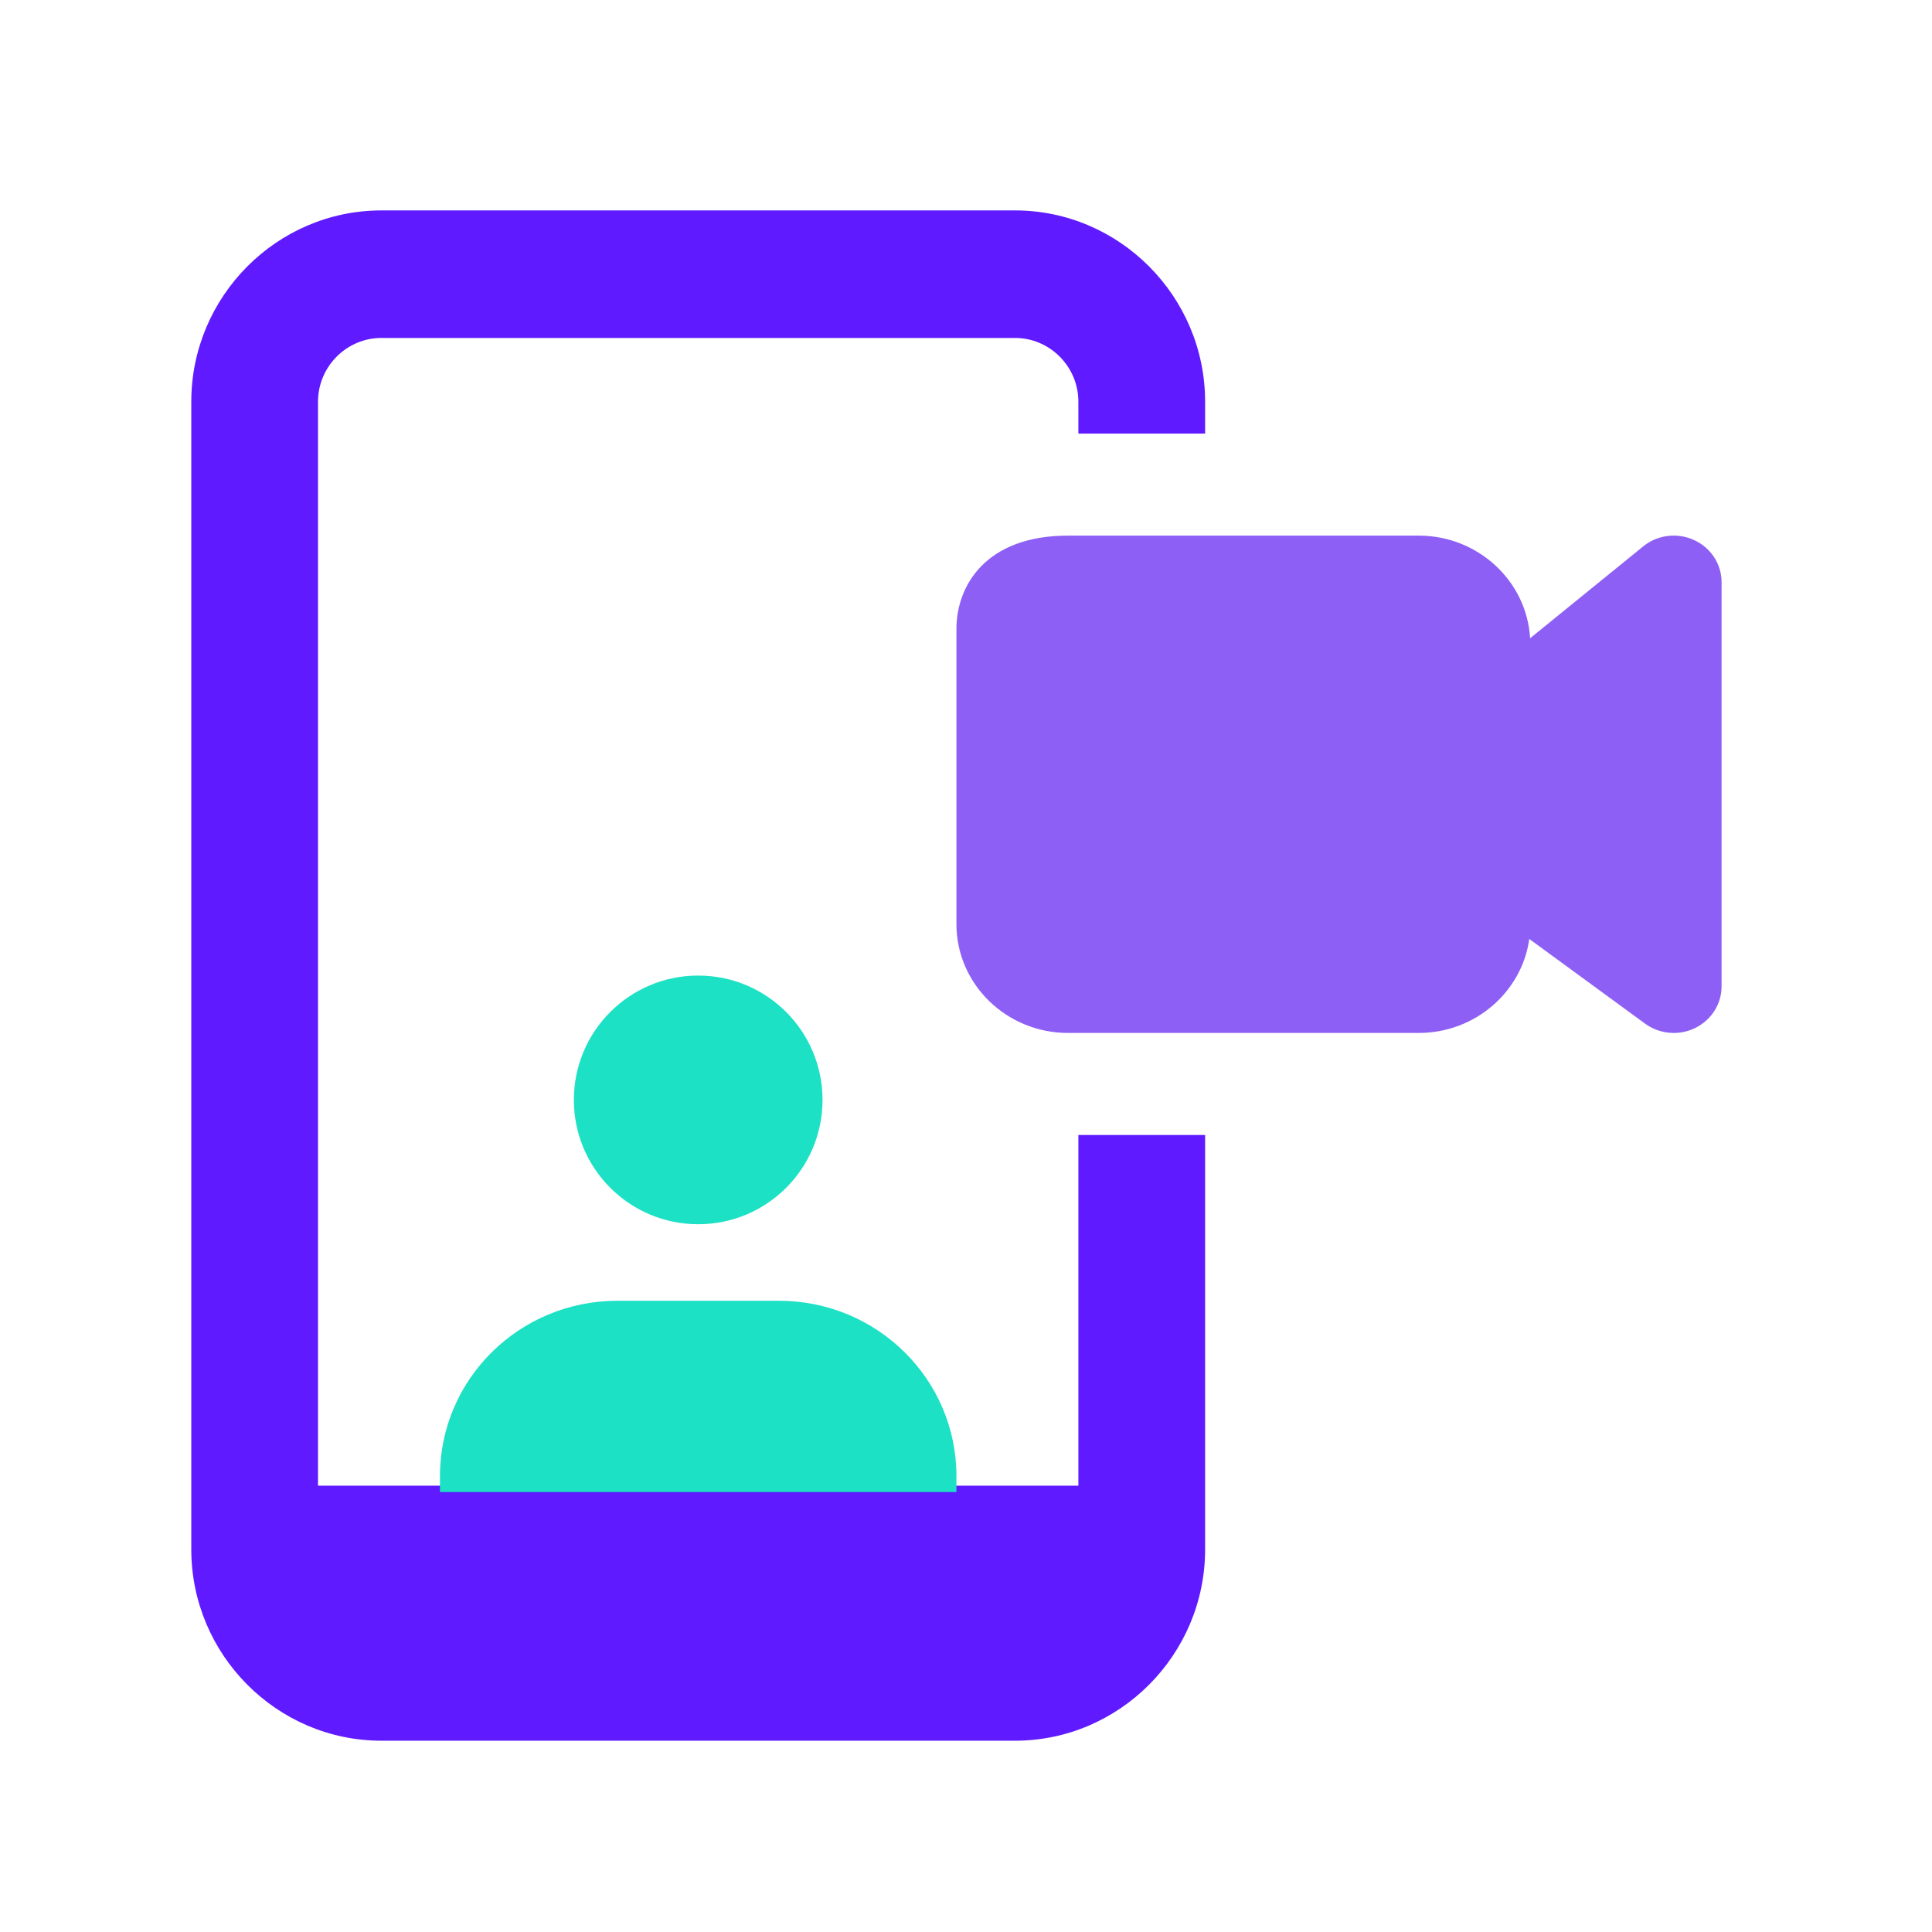
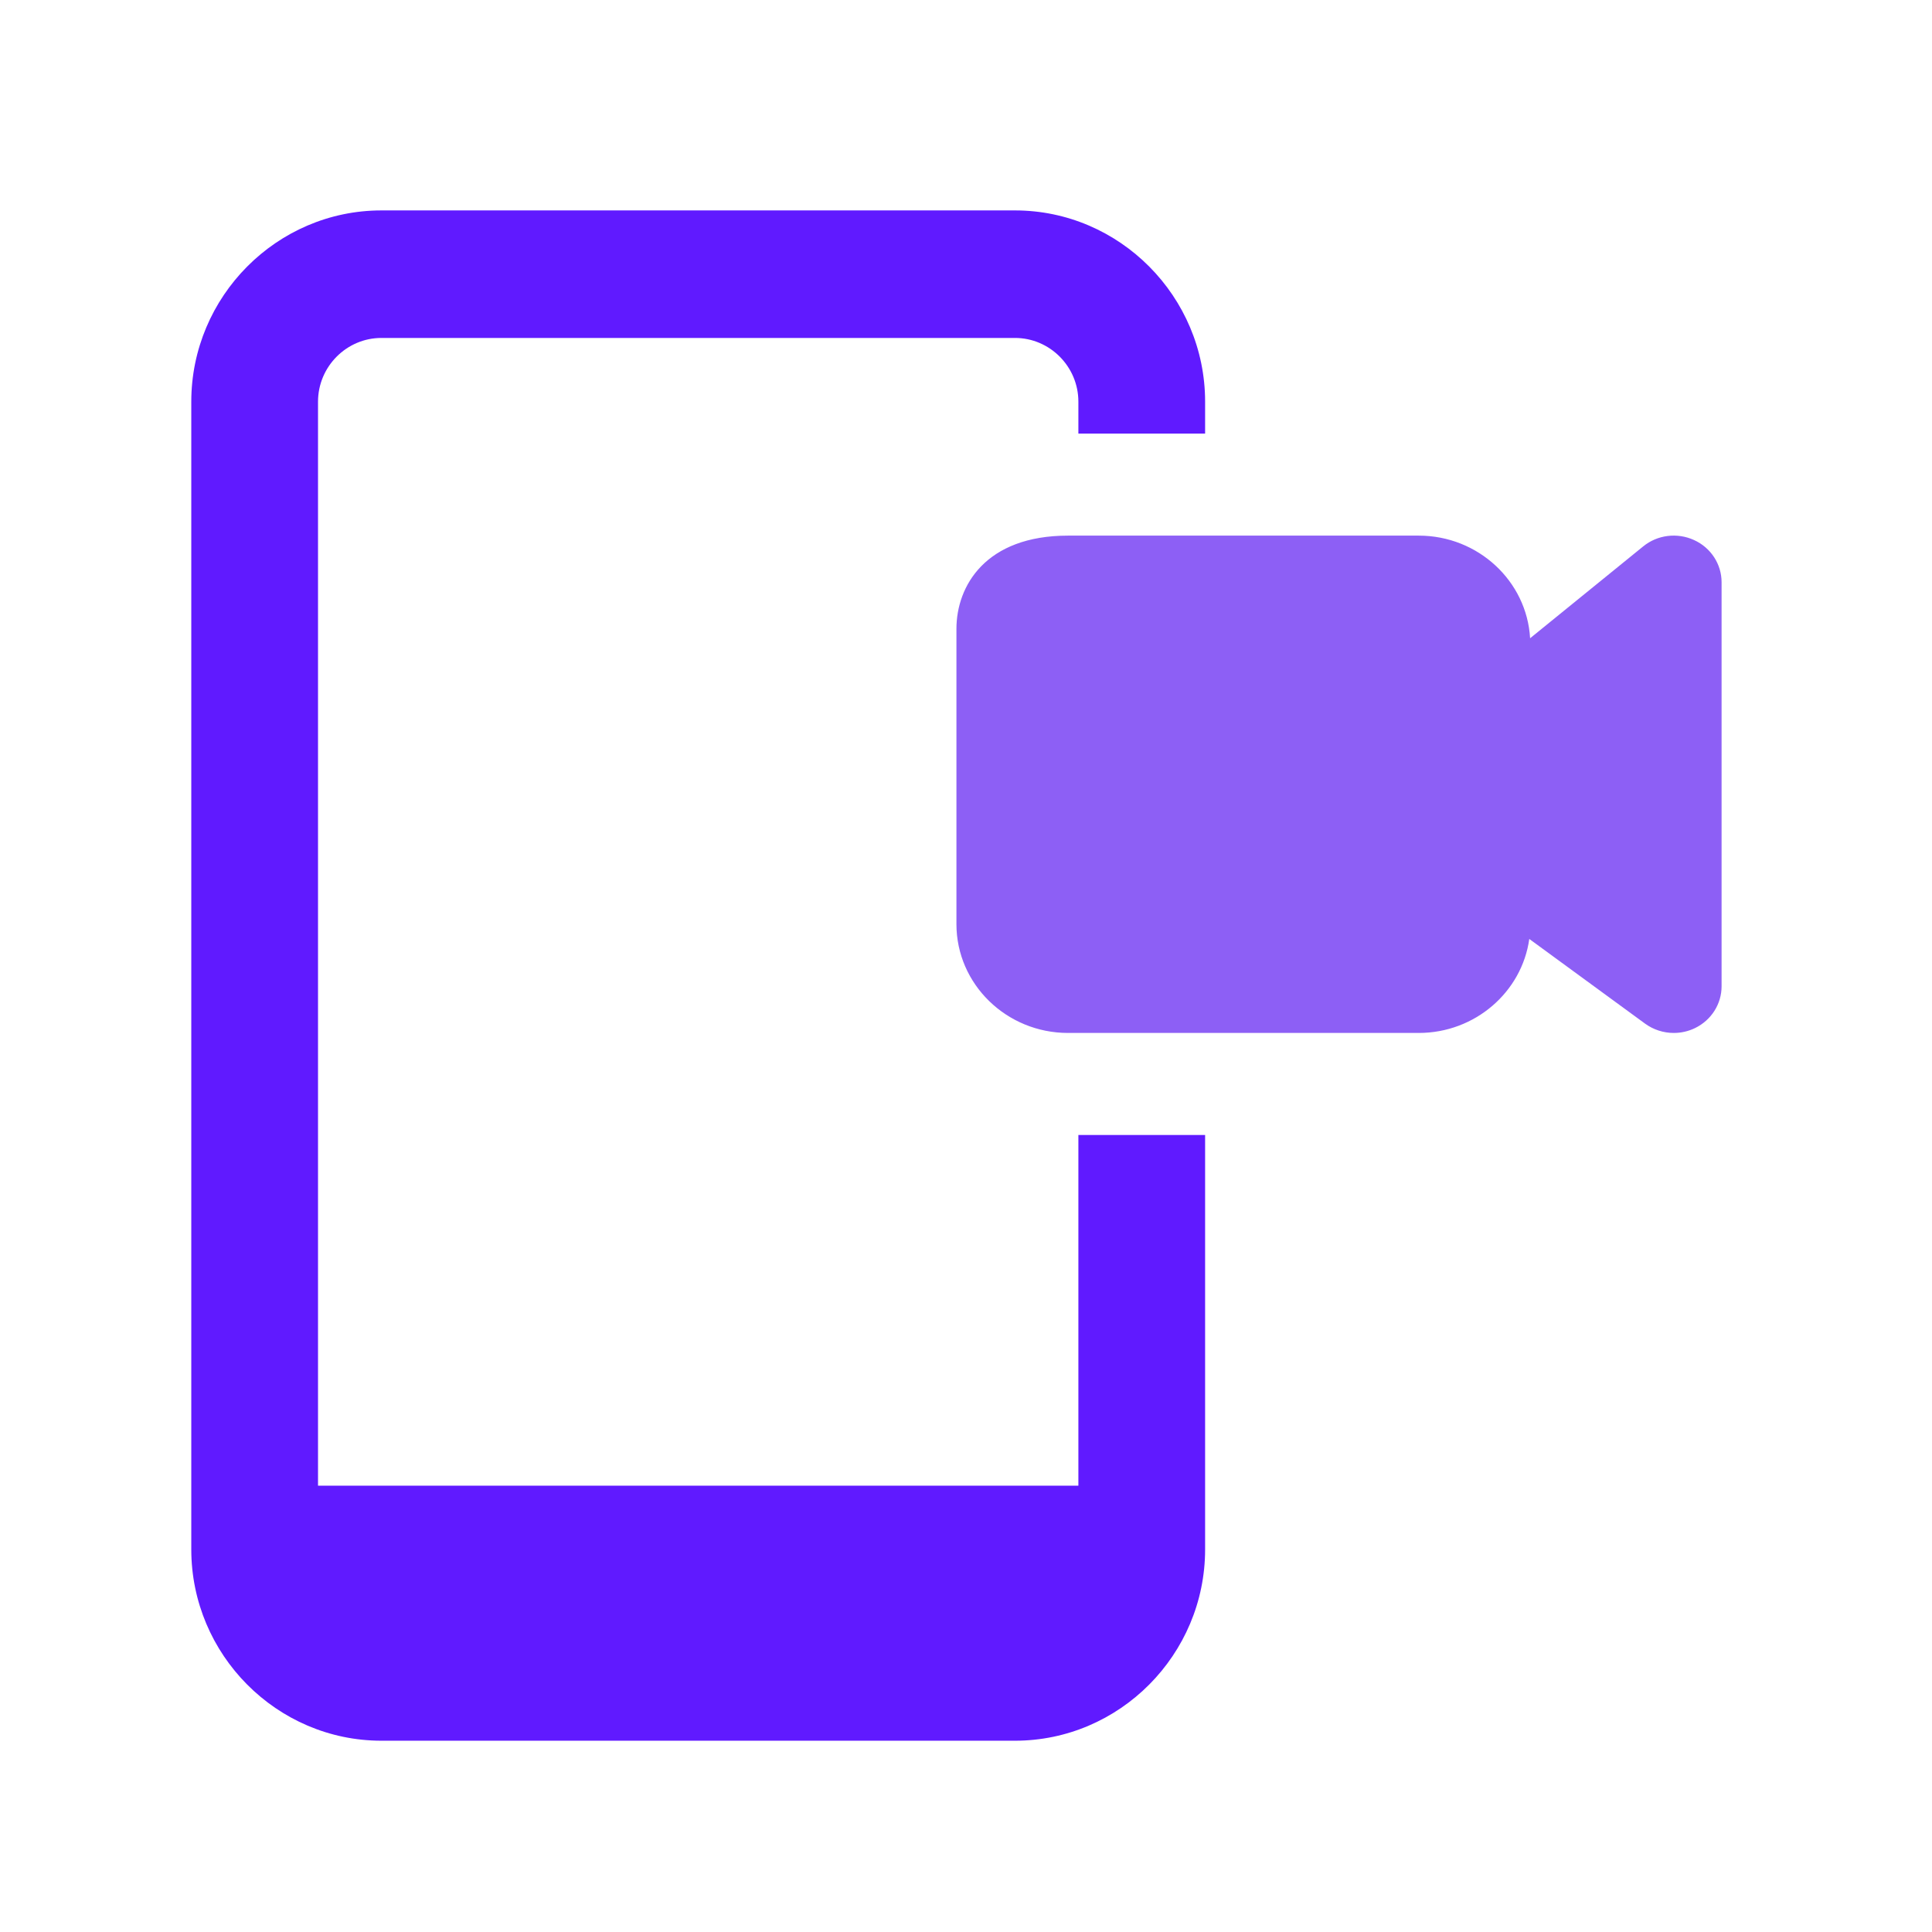
<svg xmlns="http://www.w3.org/2000/svg" width="101" height="101" viewBox="0 0 101 101" fill="none">
  <path d="M63 22.667V21C63 15.5 58.528 11 53.062 11H19.938C14.472 11 10 15.5 10 21V81C10 86.5 14.472 91 19.938 91H53.062C58.528 91 63 86.5 63 81V59.333H56.375V77.667H16.625V21C16.625 19.167 18.116 17.667 19.938 17.667H53.062C54.884 17.667 56.375 19.167 56.375 21V22.667H63Z" fill="#601AFF" />
-   <path d="M36.5 64C40.09 64 43 61.09 43 57.5C43 53.91 40.09 51 36.5 51C32.91 51 30 53.91 30 57.5C30 61.09 32.91 64 36.5 64Z" fill="#1CE1C5" />
-   <path d="M50 77.167V78H23V77.167C23 72.1 27.151 68 32.281 68H40.719C45.849 68 50 72.1 50 77.167Z" fill="#1CE1C5" />
  <path d="M87.5 54C86.97 54 86.44 53.834 86 53.513L79.947 49.086C79.56 51.858 77.113 54 74.167 54H55.833C52.617 54 50 51.449 50 48.313V32.876C50 30.627 51.527 28.001 55.833 28.001H74.167C77.273 28.001 79.82 30.38 79.99 33.366L85.9 28.566C86.64 27.959 87.68 27.829 88.56 28.232C89.44 28.631 90 29.493 90 30.438V51.563C90 52.486 89.463 53.331 88.617 53.743C88.263 53.916 87.88 54 87.5 54Z" fill="#8D5FF5" />
</svg>